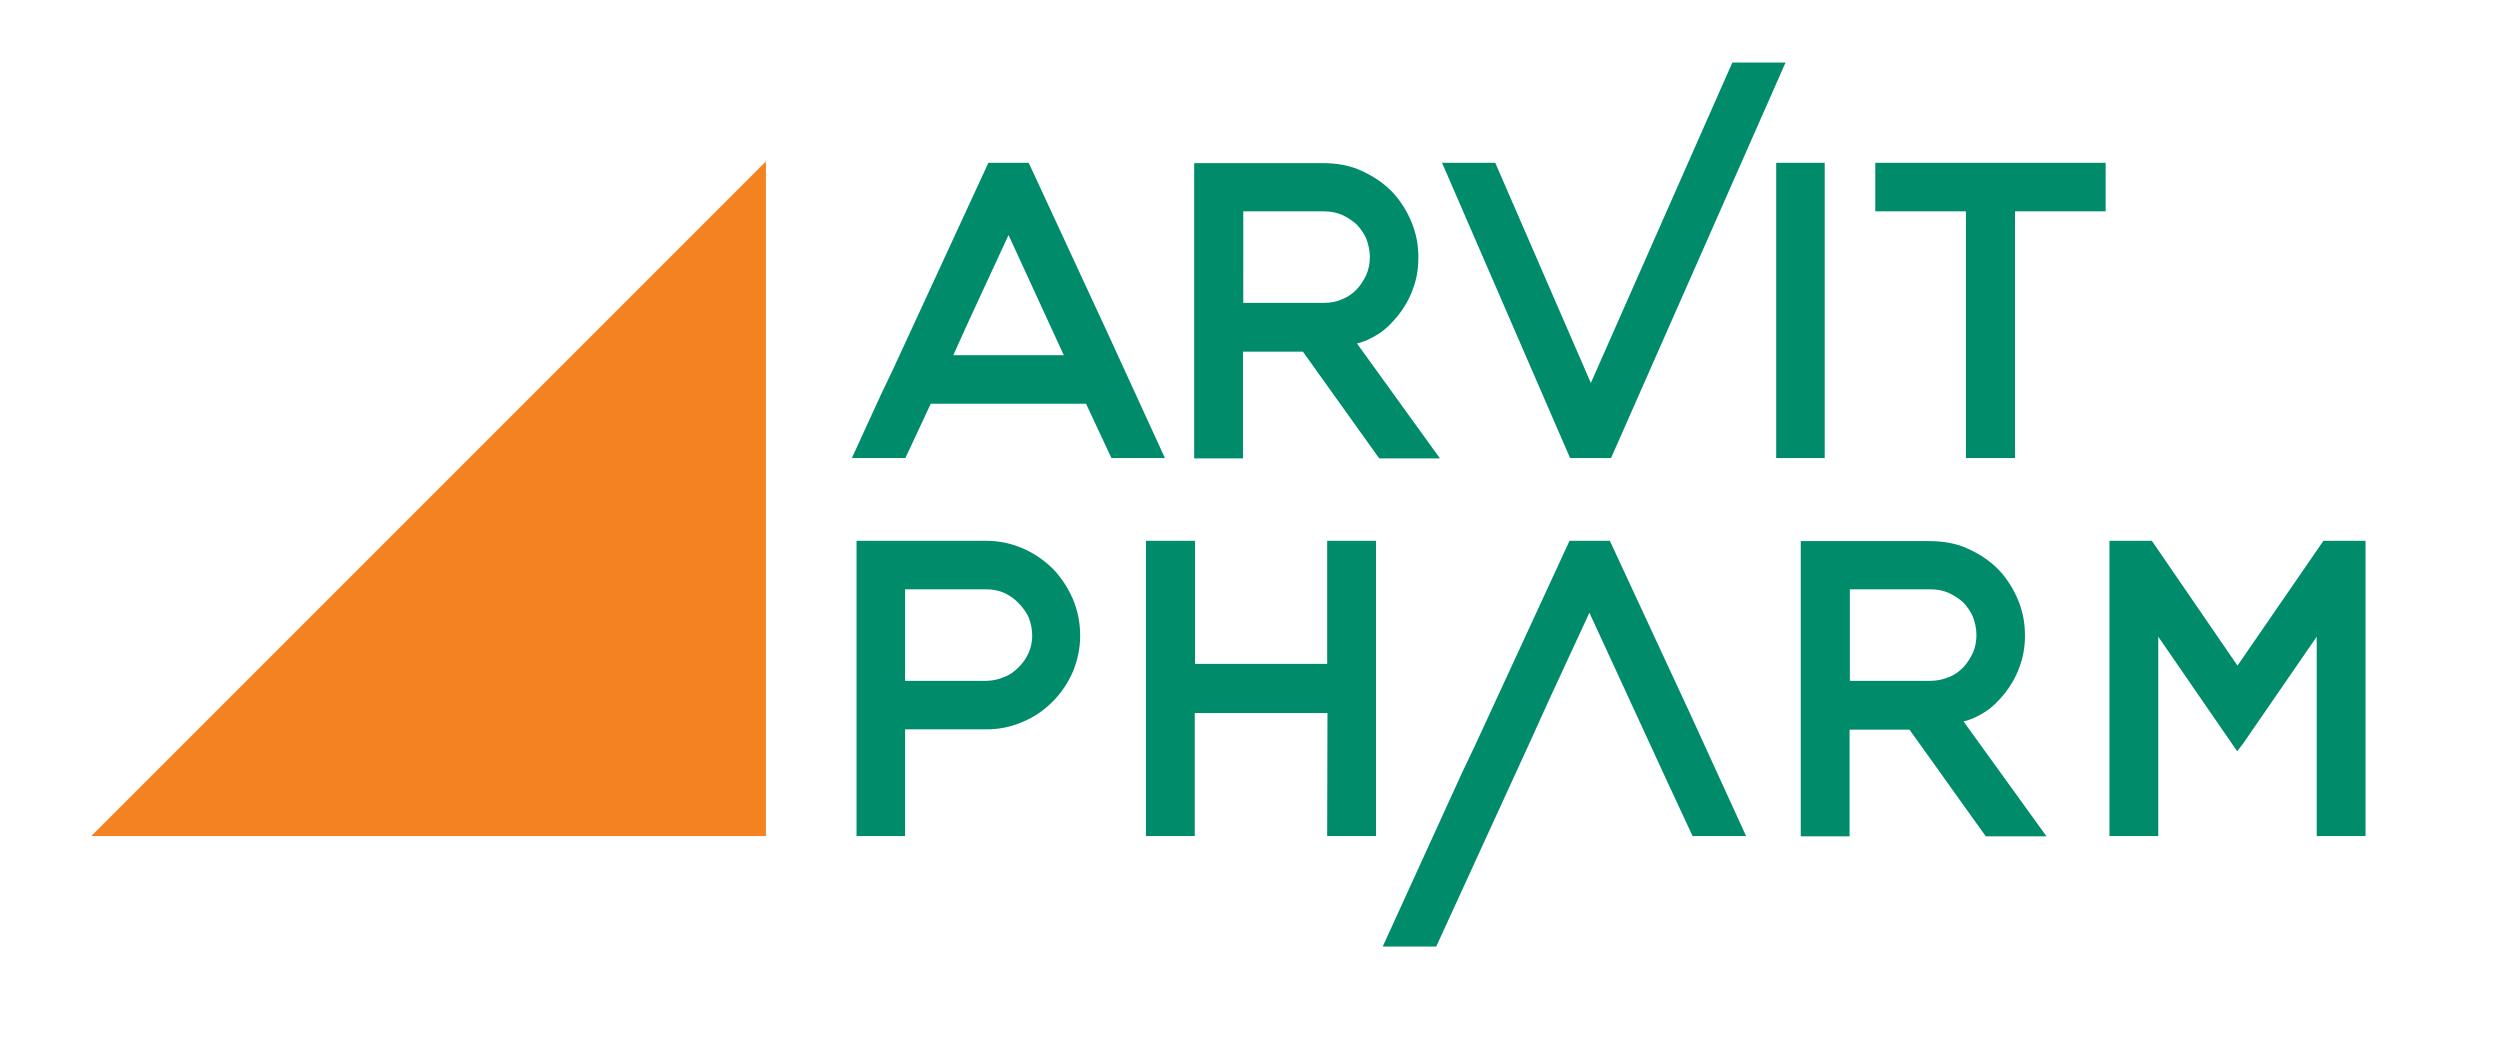
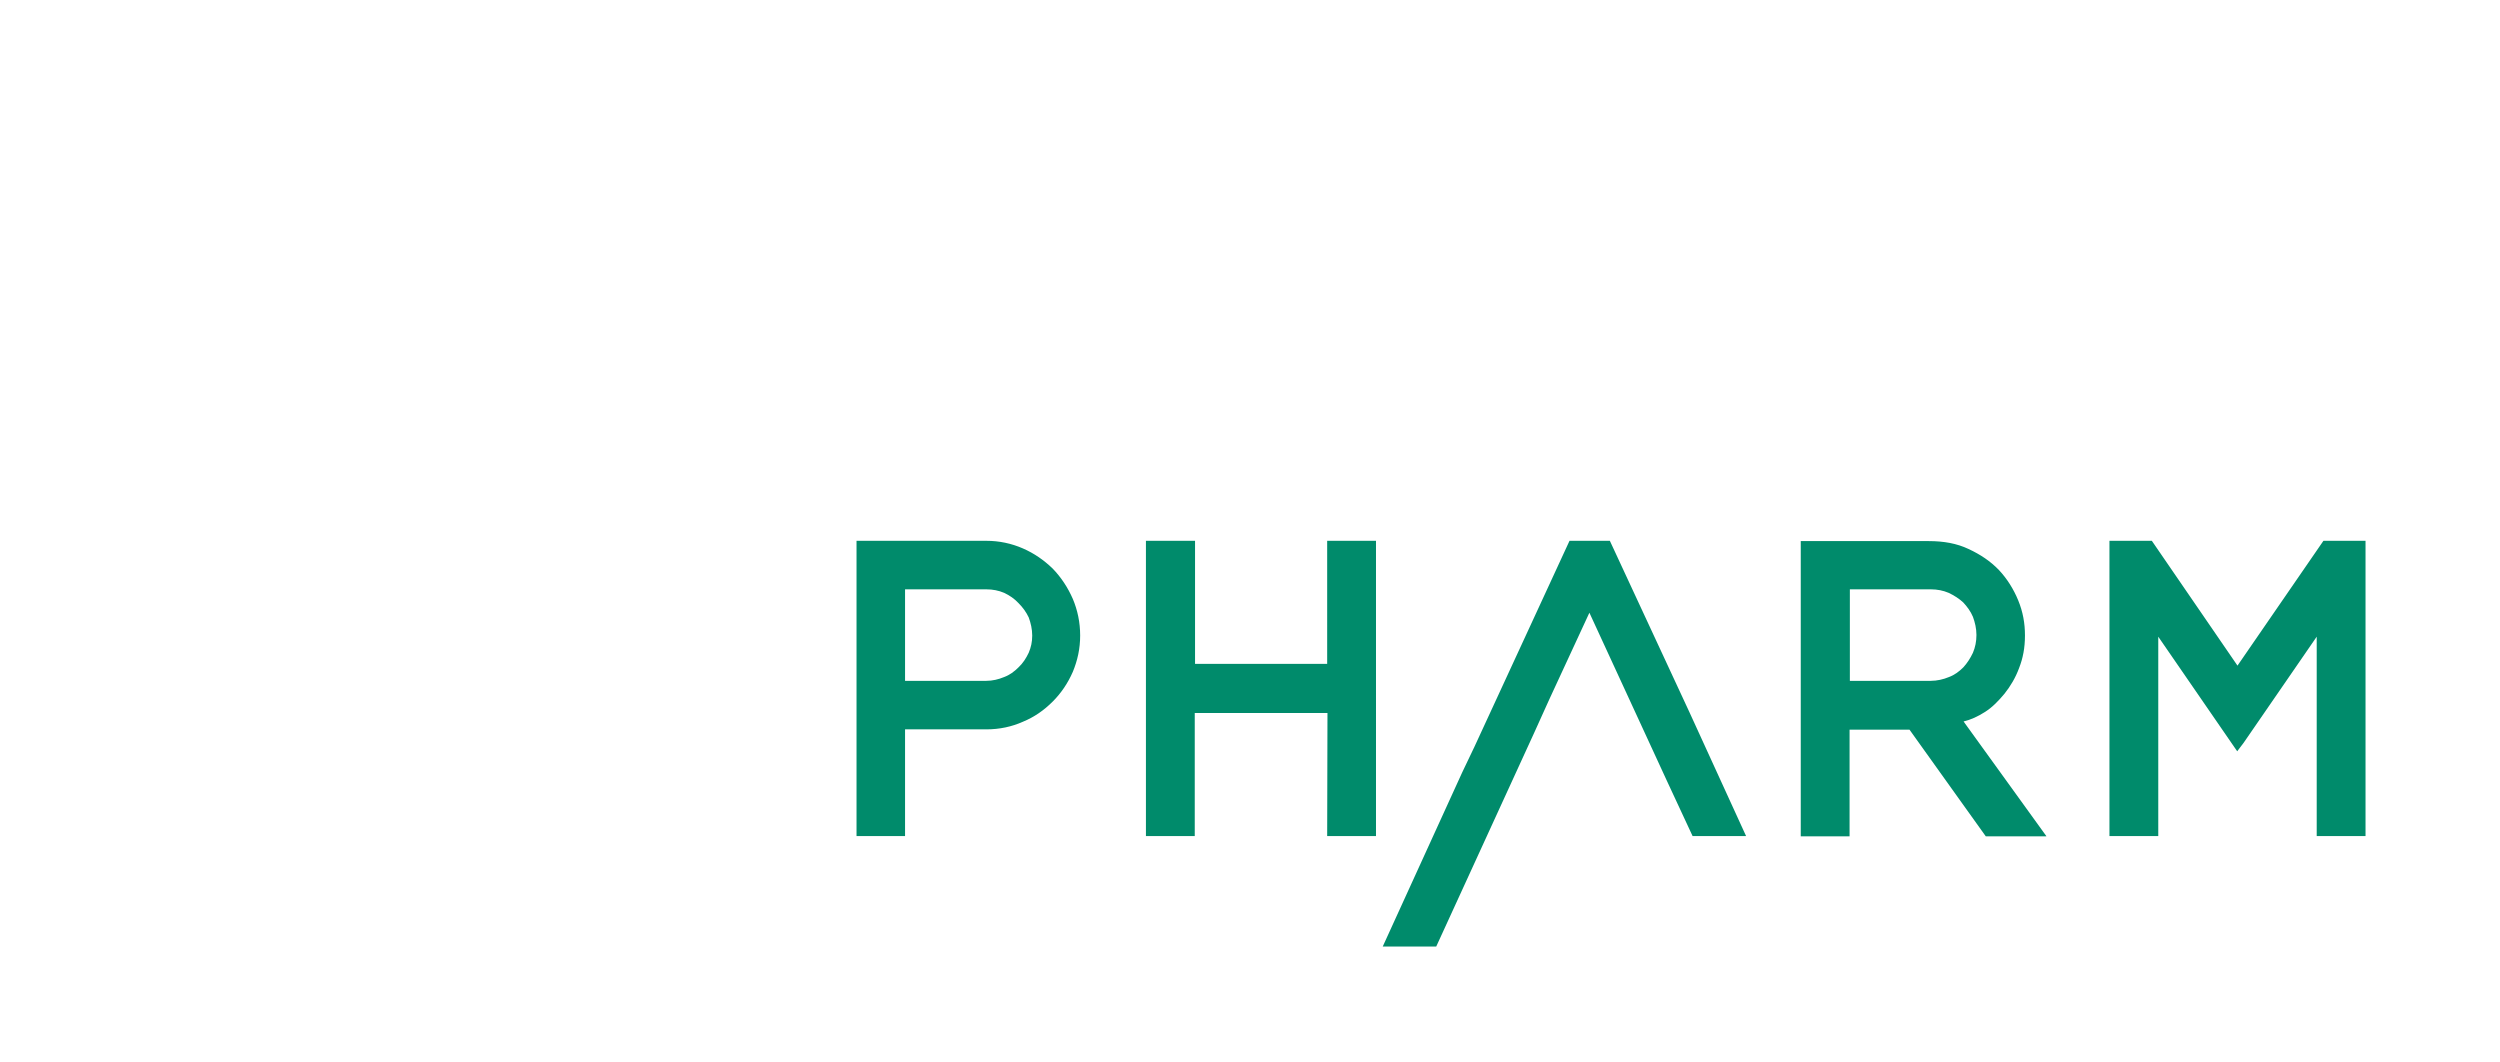
<svg xmlns="http://www.w3.org/2000/svg" id="Layer_1" x="0px" y="0px" viewBox="0 0 855.2 363.4" style="enable-background:new 0 0 855.2 363.4;" xml:space="preserve">
  <style type="text/css"> .st0{fill:#008B6B;} .st1{fill:#F58220;} </style>
  <g>
    <path class="st0" d="M337.4,185h-44.4v101h16.6v-36.5h27.8c4.5,0,8.7-0.9,12.5-2.6c3.9-1.6,7.2-3.9,10.2-6.9 c2.9-2.9,5.2-6.3,6.9-10.2c1.6-3.9,2.5-7.9,2.5-12.4c0-4.5-0.9-8.7-2.5-12.5c-1.7-3.9-4-7.4-6.9-10.4c-3-2.9-6.3-5.2-10.2-6.9 C346,185.9,341.8,185,337.4,185L337.4,185z M337.4,232.9h-27.8v-31.3h27.8c2.2,0,4.2,0.4,6.1,1.2c1.9,0.9,3.5,2,4.9,3.5 c1.4,1.4,2.6,3,3.5,4.9c0.7,1.9,1.2,4,1.2,6.2c0,2.2-0.4,4-1.2,5.9c-0.9,1.9-2,3.6-3.5,5c-1.4,1.4-3,2.6-4.9,3.3 C341.6,232.4,339.5,232.9,337.4,232.9L337.4,232.9z M454.1,227.1h-45.3V185H392v101h16.7v-42.1h45.4l-0.1,42.1h16.7V185h-16.7 V227.1L454.1,227.1z M570.3,267.3L579,286h18.3L578,243.8L550.7,185h-13.8l-32.5,70.4l-4.2,8.8l-27.2,59.6h18.3l33.5-73.1l5.2-11.5 l13.7-29.6L570.3,267.3L570.3,267.3z M700,286l-28.3-39.2c2.5-0.6,4.9-1.7,7.4-3.3c2.5-1.6,4.6-3.8,6.6-6.2c2-2.5,3.8-5.5,5-8.8 c1.3-3.3,2-6.9,2-11.1c0-4.2-0.7-8.1-2.3-12c-1.6-3.9-3.8-7.4-6.6-10.4c-2.9-3-6.3-5.3-10.4-7.2c-4-1.9-8.5-2.7-13.6-2.7h-43.8v101 h16.7v-36.5h20.5l26.1,36.5H700L700,286z M660.5,232.9h-27.7v-31.3h27.7c2.2,0,4.2,0.4,6.1,1.2c1.9,0.9,3.6,2,5,3.3 c1.3,1.4,2.5,3,3.3,4.9c0.7,1.9,1.2,4,1.2,6.2c0,2.2-0.4,4.2-1.2,6.1c-0.9,1.9-2,3.6-3.3,5c-1.4,1.4-3,2.6-4.9,3.3 C664.8,232.4,662.6,232.9,660.5,232.9L660.5,232.9z M721.6,185v101h16.7v-68.2l27,39.2l2.2-2.9l25-36.3V286h16.7V185h-14.4 l-29.4,42.7L736.1,185H721.6L721.6,185z" />
-     <path class="st0" d="M398.5,156.7l-19.3-42.1l-27.3-58.9h-13.8l-32.5,70.4l-4.2,8.8l-10,21.8h18.3l8.7-18.6h53.1l8.7,18.6H398.5 L398.5,156.7z M363.9,121.5h-37.8l5.2-11.5L345,80.4L363.9,121.5L363.9,121.5z M492.5,156.7l-28.3-39.2c2.5-0.6,4.9-1.7,7.4-3.3 c2.5-1.6,4.6-3.8,6.6-6.2c2-2.5,3.8-5.5,5-8.8c1.3-3.3,2-6.9,2-11.1c0-4.2-0.7-8.1-2.3-12c-1.6-3.9-3.8-7.4-6.6-10.4 c-2.9-3-6.3-5.3-10.4-7.2c-4-1.9-8.5-2.7-13.6-2.7h-43.8v101h16.7v-36.5h20.5l26.1,36.5H492.5L492.5,156.7z M453,103.6h-27.7V72.3 H453c2.2,0,4.2,0.4,6.1,1.2c1.9,0.9,3.6,2,5,3.3c1.3,1.4,2.5,3,3.3,4.9c0.7,1.9,1.2,4,1.2,6.2s-0.4,4.2-1.2,6.1 c-0.9,1.9-2,3.6-3.3,5c-1.4,1.4-3,2.6-4.9,3.3C457.4,103.2,455.2,103.6,453,103.6L453,103.6z M493.3,55.7l43.8,101h14l59.7-135.3 h-18.2L544.2,131l-32.7-75.3H493.3L493.3,55.7z M624.2,156.7v-101h-16.6v101H624.2L624.2,156.7z M689.3,156.7V72.3h31V55.7h-78.8 v16.6h31v84.4H689.3L689.3,156.7z" />
-     <polygon class="st1" points="262,55.2 31.2,286 262,286 262,55.2 " />
  </g>
</svg>